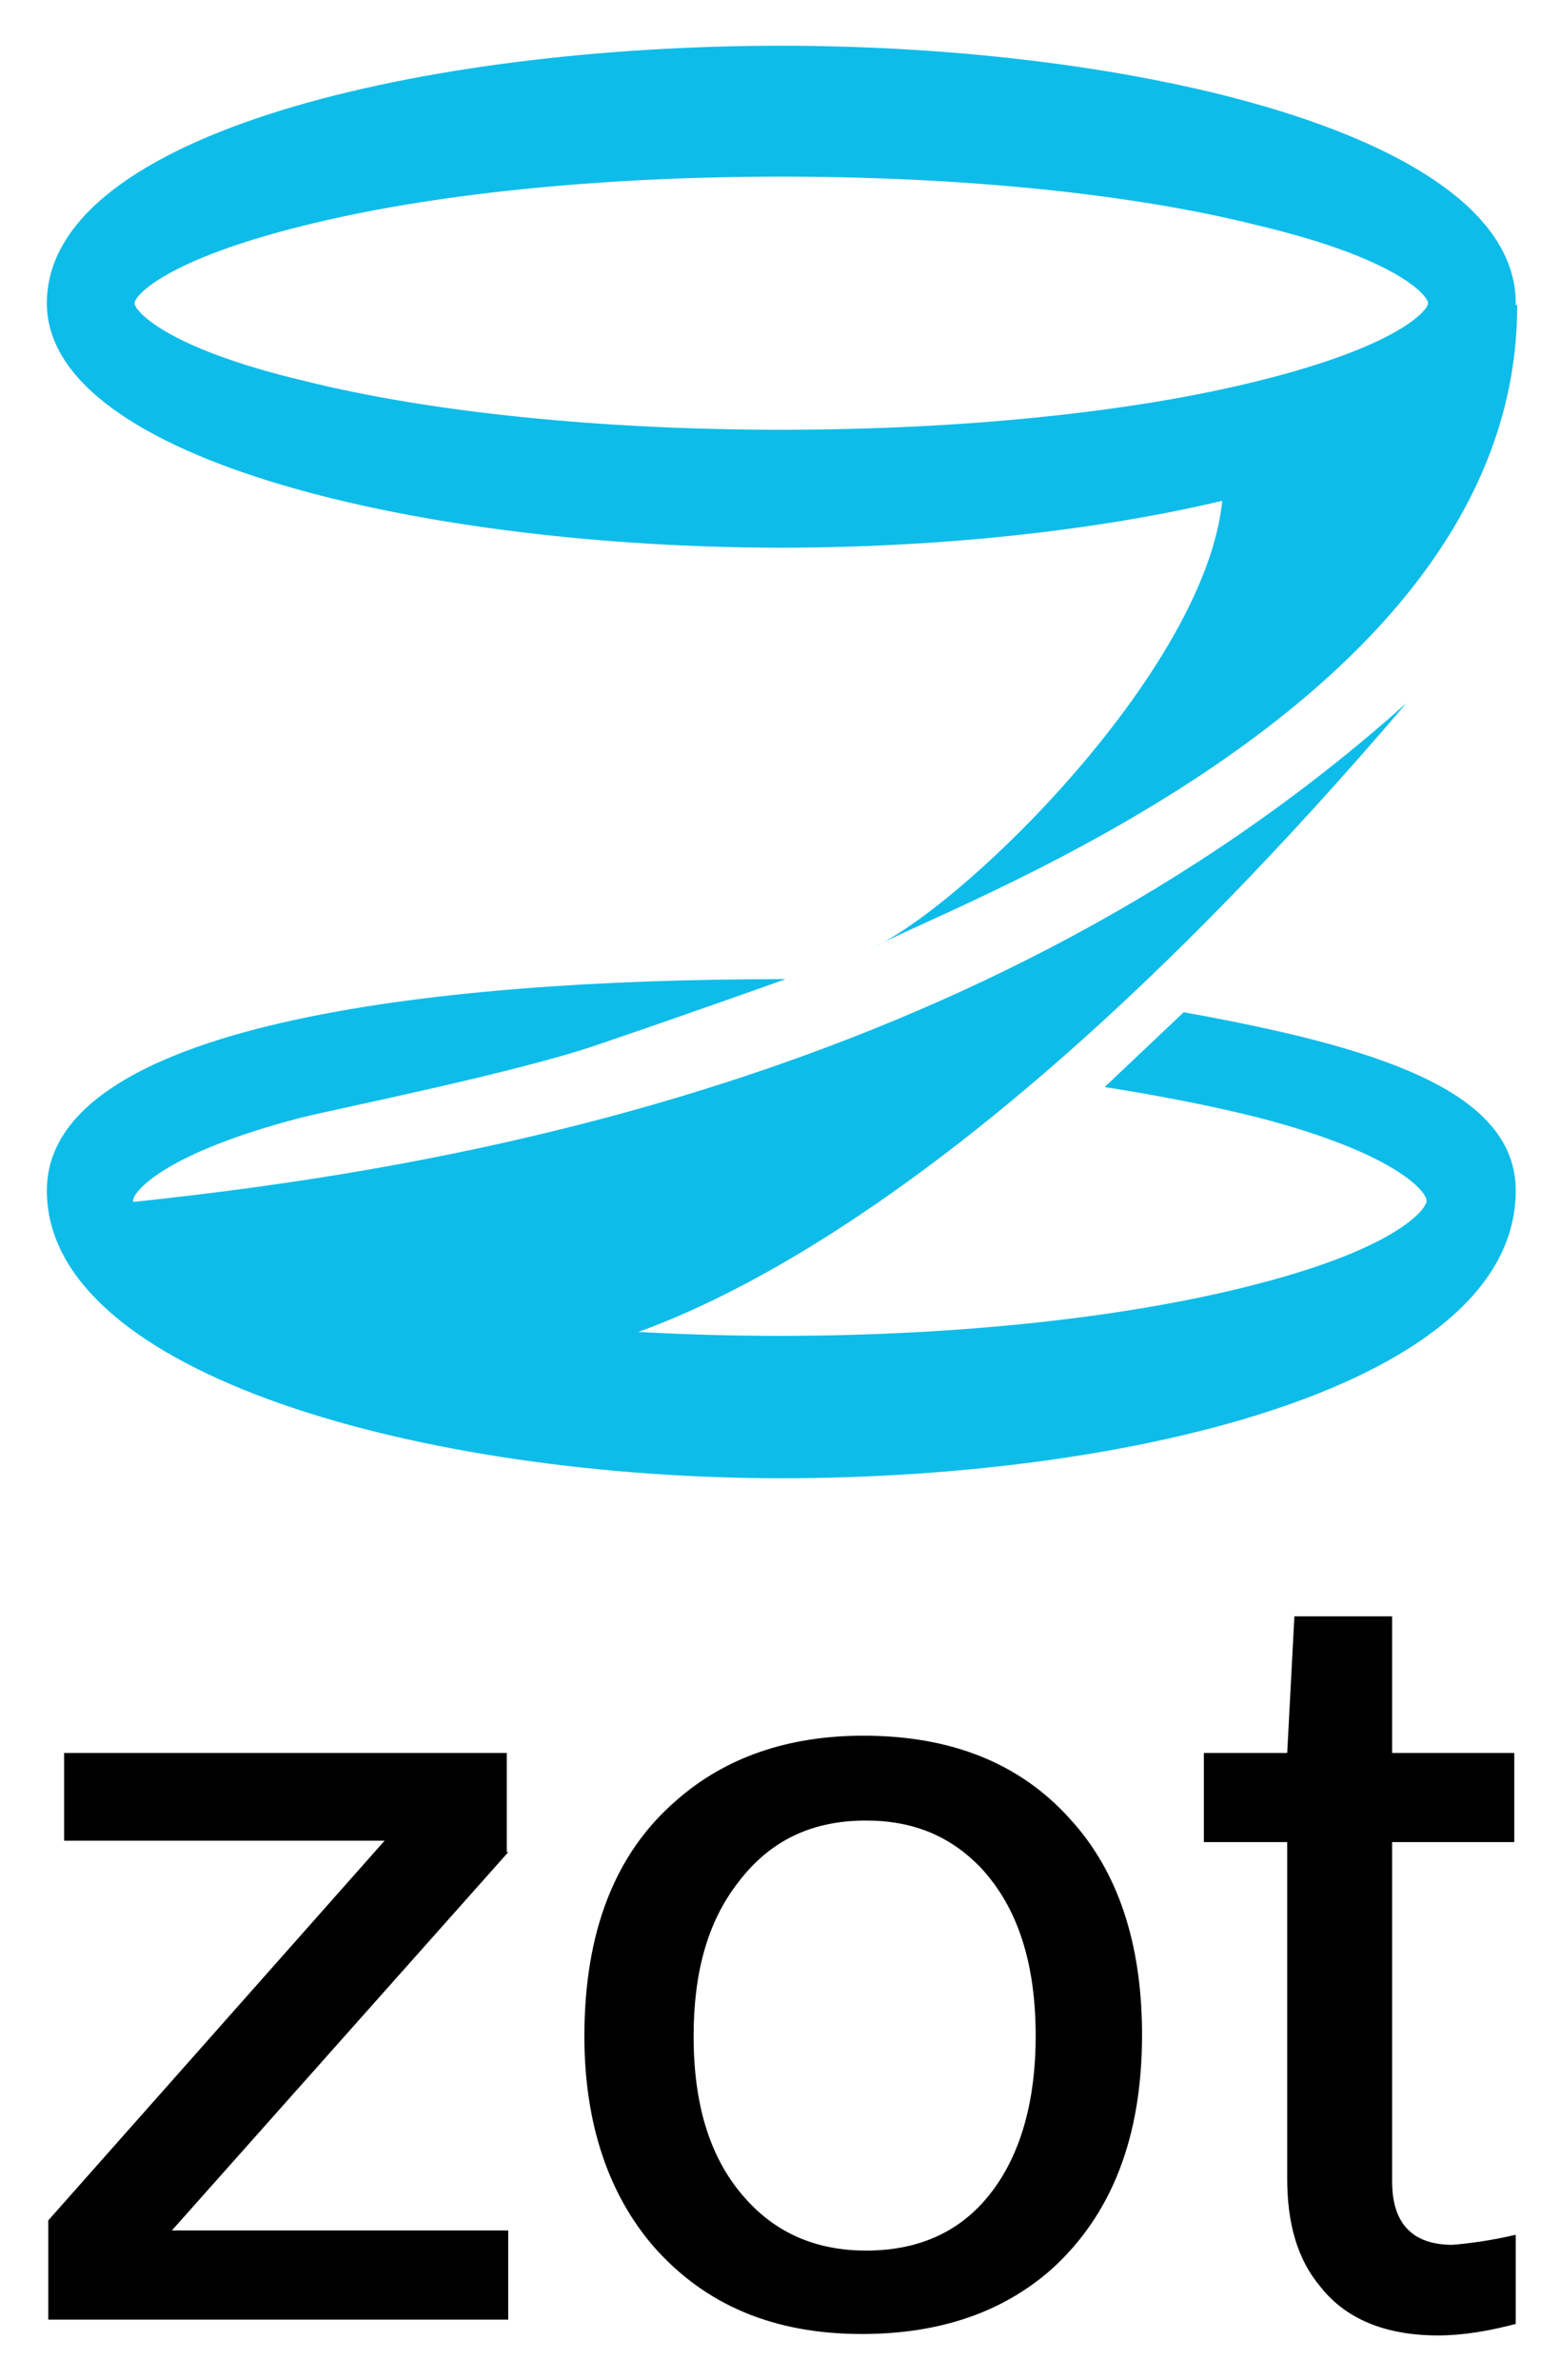
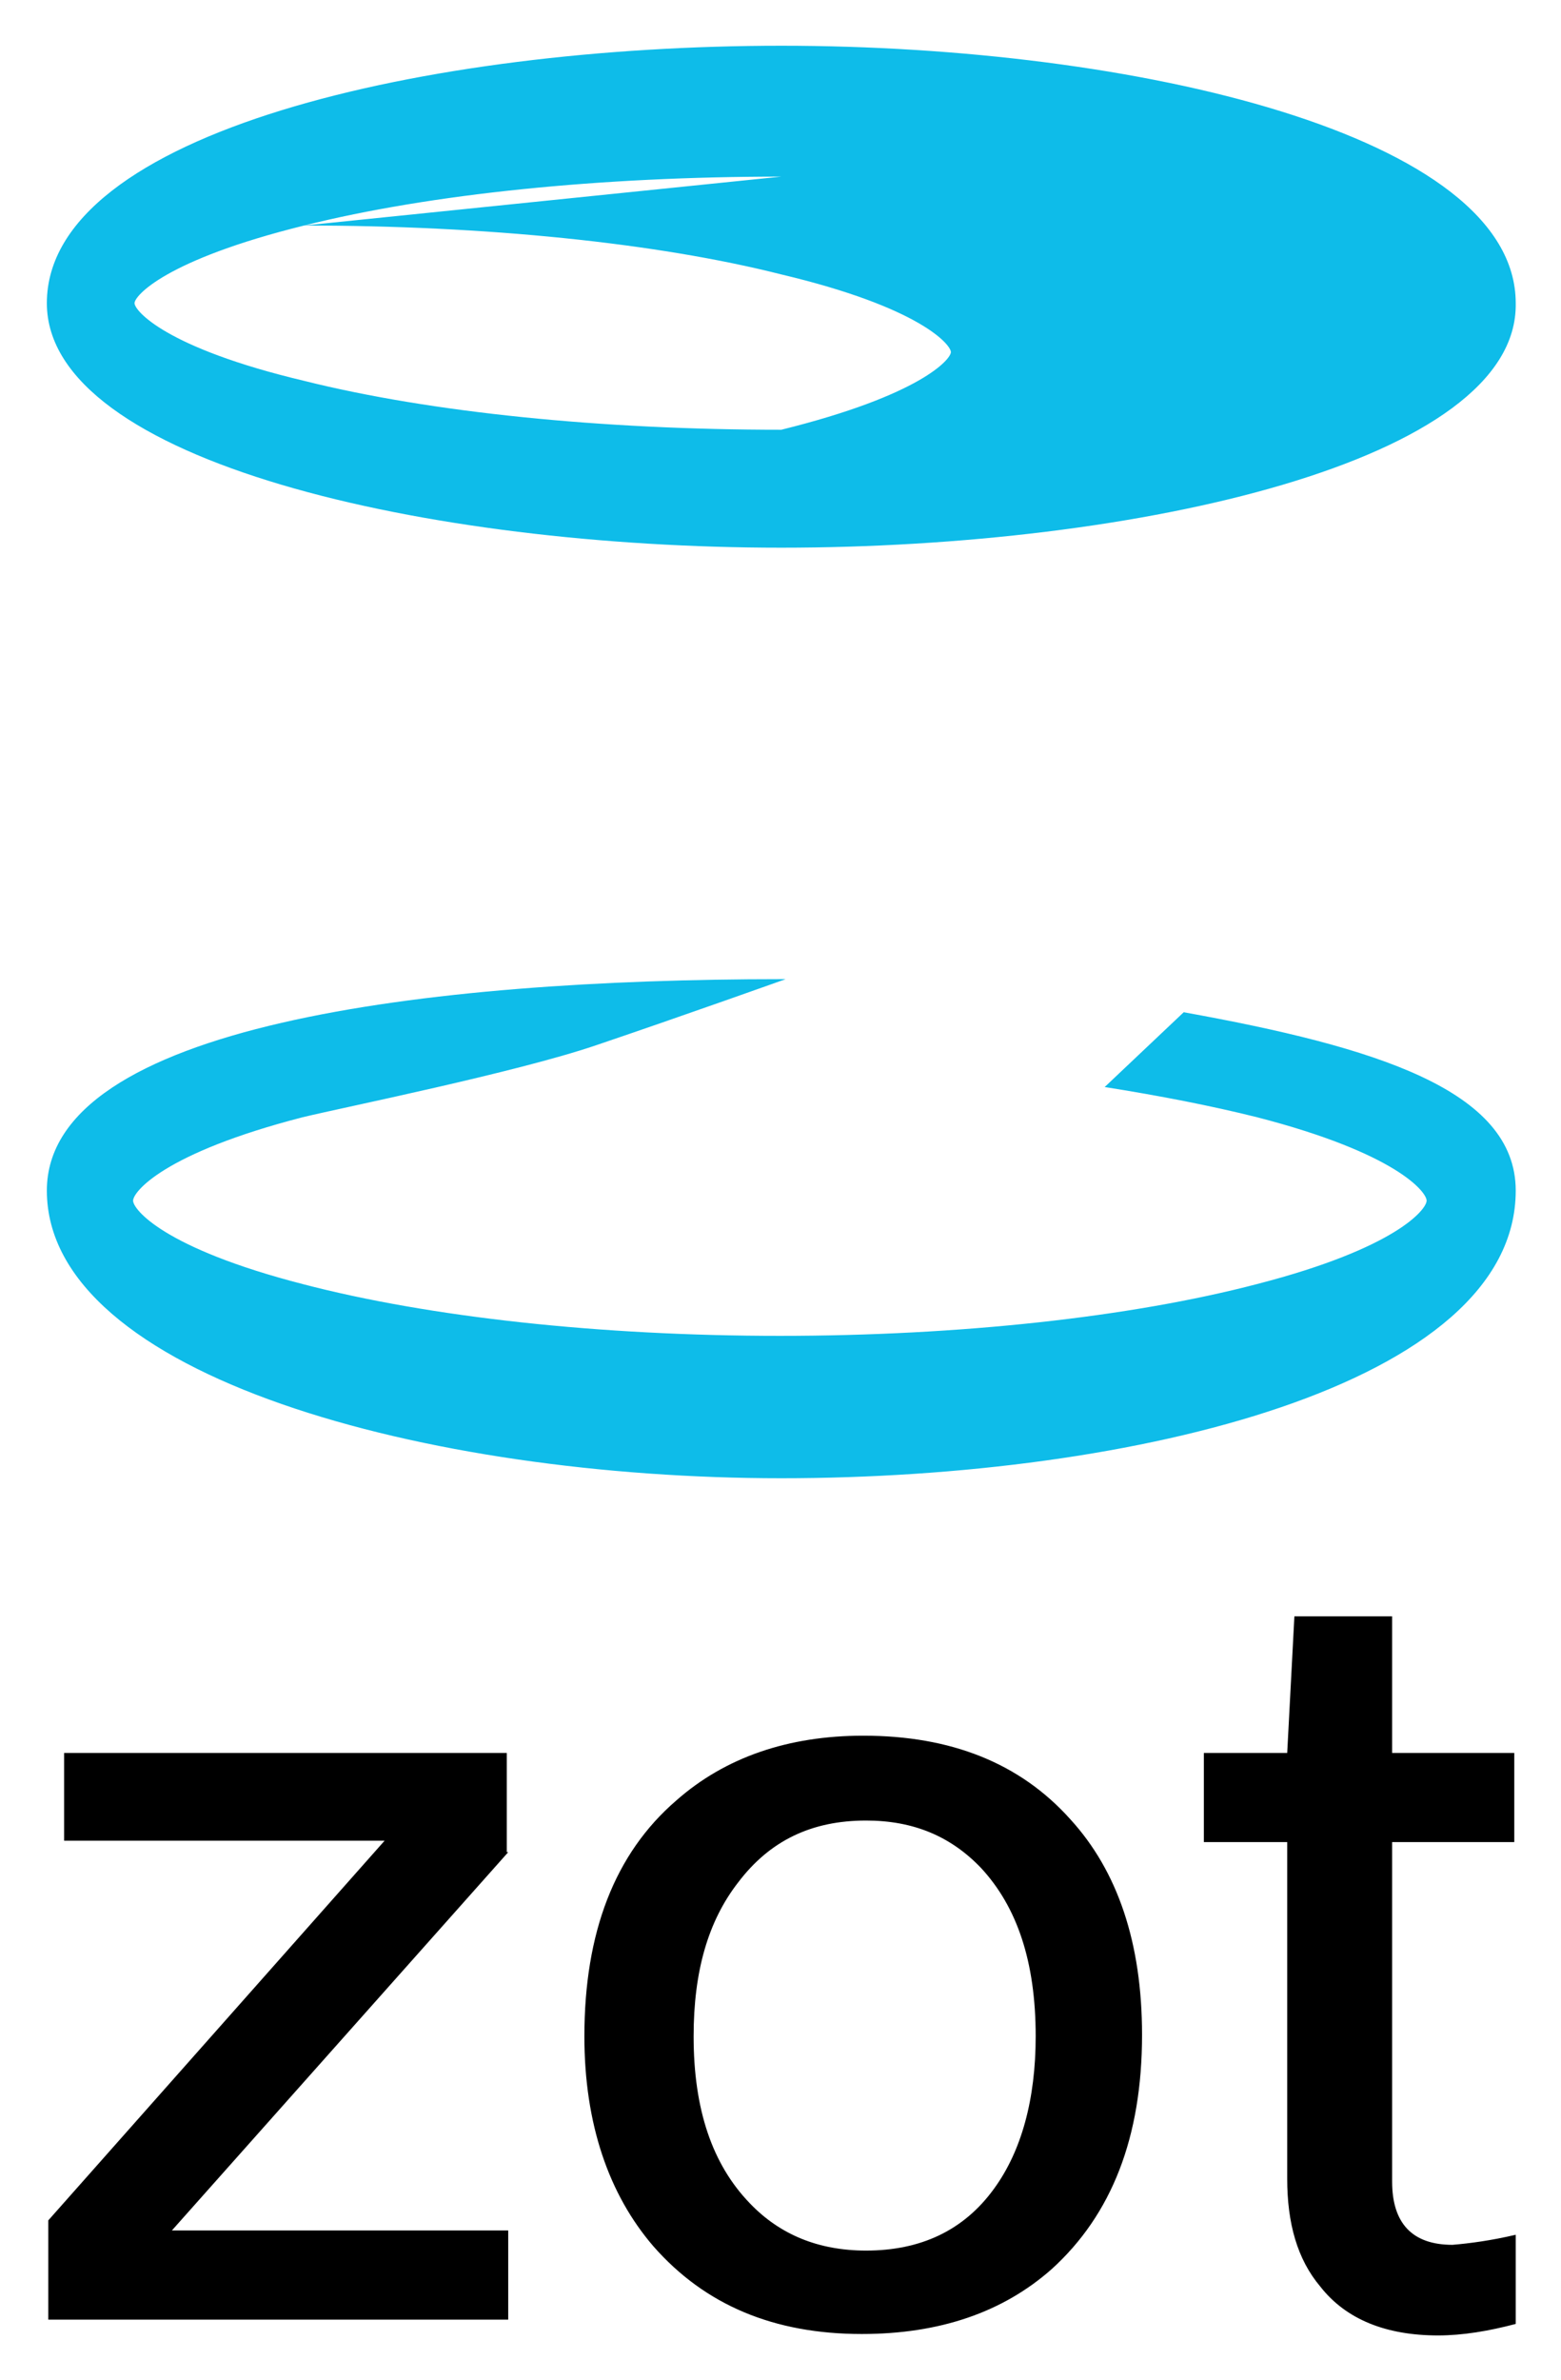
<svg xmlns="http://www.w3.org/2000/svg" role="img" viewBox="289.94 360.32 108.61 165.49">
  <title>zot logo</title>
  <style>svg {enable-background:new 0 0 612 792}</style>
  <style>.st0{fill:#0ebce9}</style>
-   <path d="M372.3 430.7c13.3 2.4 23.1 5.4 23.1 12.4 0 13.5-26.5 20-51.1 20s-51.1-7.1-51.1-20c0-11.5 26.5-14.7 51.1-14.7h.3s-7 2.5-13.2 4.6c-5.6 1.9-17.5 4.3-20.4 5-9.7 2.5-11.8 5.2-11.8 5.8 0 .6 2.1 3.3 11.8 5.8 8.8 2.3 20.7 3.6 33.2 3.6s24.4-1.3 33.2-3.6c9.7-2.5 11.8-5.2 11.8-5.8 0-.6-2.1-3.3-11.8-5.8-3.2-.8-6.8-1.5-10.6-2.1l5.5-5.2zm-28-32.3c-24.6 0-51.1-6-51.1-17 0-11.9 26.5-17.9 51.1-17.9s51.1 6.2 51.1 17.9c.2 11-26.4 17-51.1 17zm0-25.8c-12.6 0-24.4 1.2-33.2 3.4-9.7 2.4-11.8 4.9-11.8 5.4s2.1 3.1 11.8 5.4c8.8 2.2 20.7 3.4 33.2 3.4s24.4-1.2 33.2-3.4c9.7-2.4 11.8-4.9 11.8-5.4s-2.1-3.1-11.8-5.4c-8.7-2.2-20.6-3.4-33.2-3.4z" class="st0" />
-   <path d="M387.8 409.2c-34.9 40.9-56.5 45.5-61.4 45.5-.3 0-26.3-5.7-26.4-5.7l-.9-5.1c20.9-2.2 59.1-8.2 88.7-34.7z" class="st0" />
-   <path d="M350.7 426.2c7.2-3.4 26.2-22.5 24.2-34.1l20.6-10.6c.1 27.4-38.7 41.4-44.8 44.7z" class="st0" />
+   <path d="M372.3 430.7c13.3 2.4 23.1 5.4 23.1 12.4 0 13.5-26.5 20-51.1 20s-51.1-7.1-51.1-20c0-11.5 26.5-14.7 51.1-14.7h.3s-7 2.5-13.2 4.6c-5.6 1.9-17.5 4.3-20.4 5-9.7 2.5-11.8 5.2-11.8 5.8 0 .6 2.1 3.3 11.8 5.8 8.8 2.3 20.7 3.6 33.2 3.6s24.4-1.3 33.2-3.6c9.7-2.5 11.8-5.2 11.8-5.8 0-.6-2.1-3.3-11.8-5.8-3.2-.8-6.8-1.5-10.6-2.1l5.5-5.2zm-28-32.3c-24.6 0-51.1-6-51.1-17 0-11.9 26.5-17.9 51.1-17.9s51.1 6.2 51.1 17.9c.2 11-26.4 17-51.1 17zm0-25.8c-12.6 0-24.4 1.2-33.2 3.4-9.7 2.4-11.8 4.9-11.8 5.4s2.1 3.1 11.8 5.4c8.8 2.2 20.7 3.4 33.2 3.4c9.7-2.4 11.8-4.9 11.8-5.4s-2.1-3.1-11.8-5.4c-8.7-2.2-20.6-3.4-33.2-3.4z" class="st0" />
  <path d="M325.3 489.1l-23.4 26.3h23.4v6.2h-32v-6.9l23.4-26.4h-22.3v-6.1h30.8v6.9zm5.3 12.8c0-7.2 2.1-12.7 6.4-16.4 3.4-3 7.8-4.5 13-4.5 6.1 0 10.9 1.9 14.4 5.8 3.3 3.6 5 8.6 5 15 0 7.1-2.1 12.5-6.3 16.3-3.4 3-7.8 4.5-13.2 4.5-6.1 0-10.9-2-14.5-6.1-3.1-3.6-4.8-8.5-4.8-14.6zm7.6 0c0 5.1 1.3 8.9 3.9 11.6 2.1 2.2 4.8 3.3 8.1 3.3 3.8 0 6.8-1.4 8.9-4.3 1.9-2.6 2.9-6.2 2.9-10.6 0-5.2-1.3-9-3.8-11.7-2.1-2.2-4.7-3.3-8-3.3-3.8 0-6.7 1.4-8.9 4.3-2.1 2.7-3.1 6.2-3.1 10.7zm57.2 13.8v6.2c-1.9.5-3.7.8-5.4.8-3.6 0-6.4-1.1-8.2-3.4-1.6-1.9-2.3-4.4-2.3-7.5v-23.4h-5.8v-6.2h5.8l.5-9.5h6.8v9.5h8.5v6.2h-8.5V512c0 2.9 1.4 4.4 4.2 4.4 1.2-.1 2.7-.3 4.4-.7z" />
</svg>